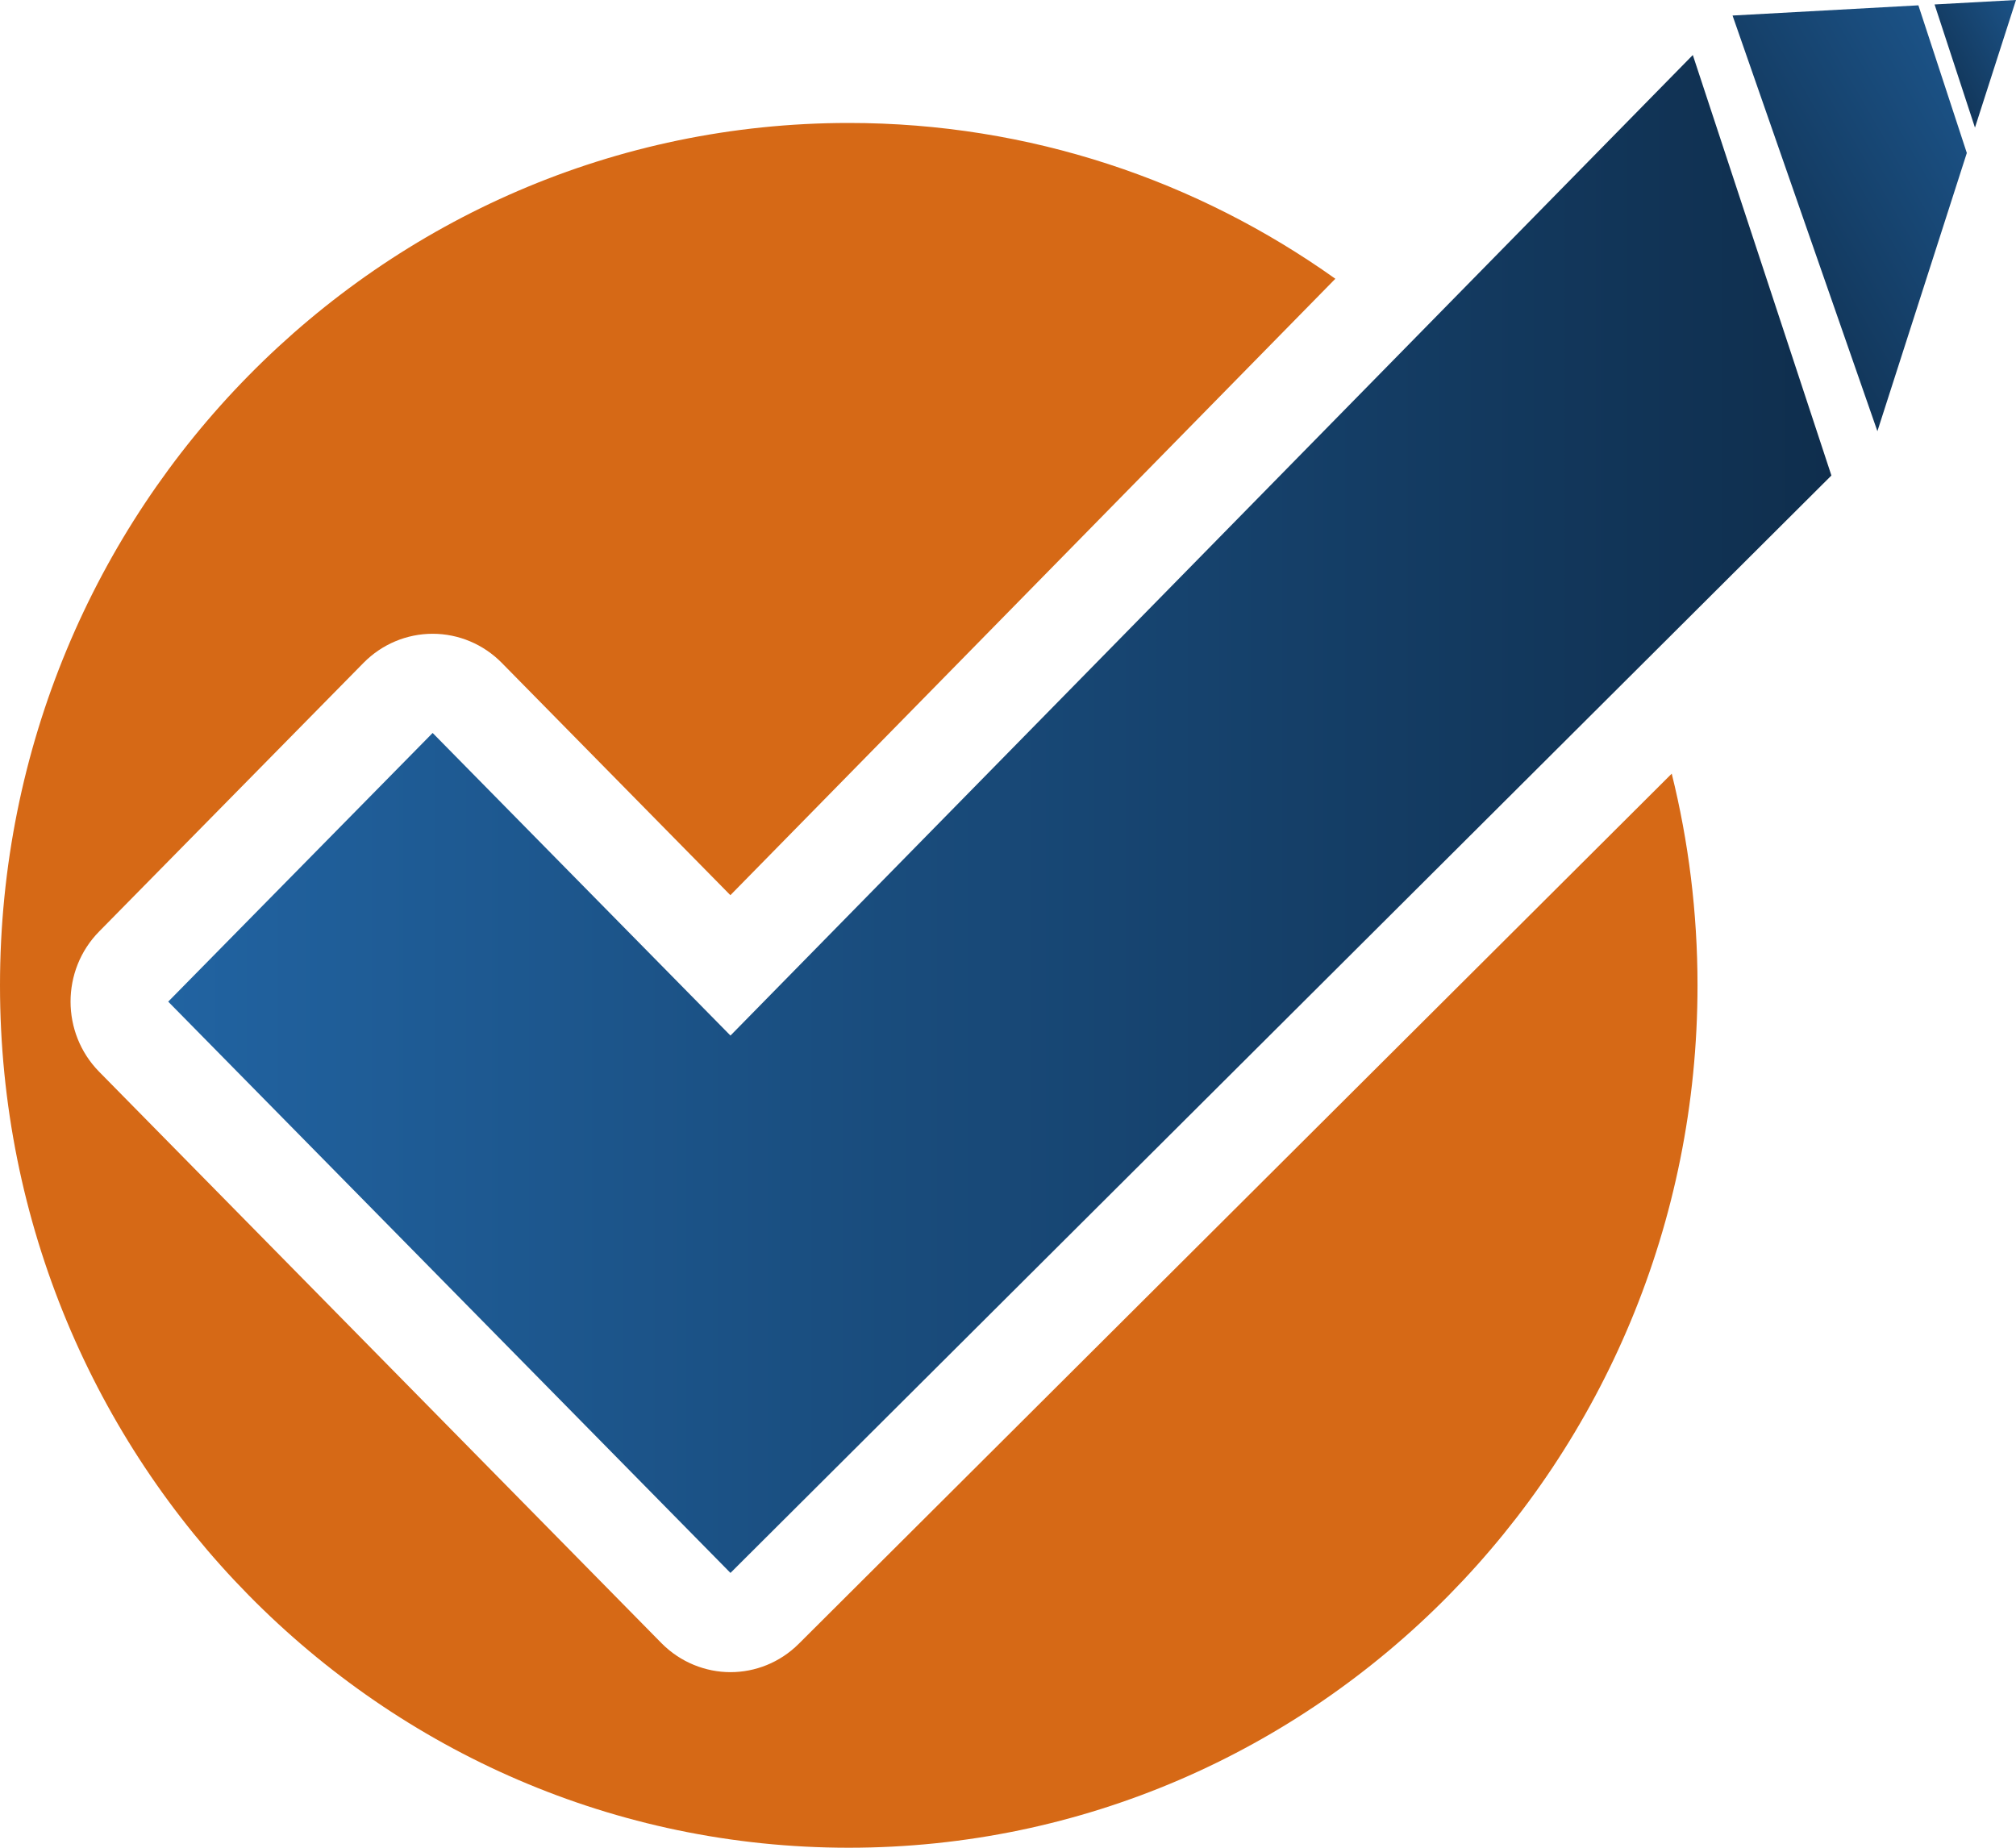
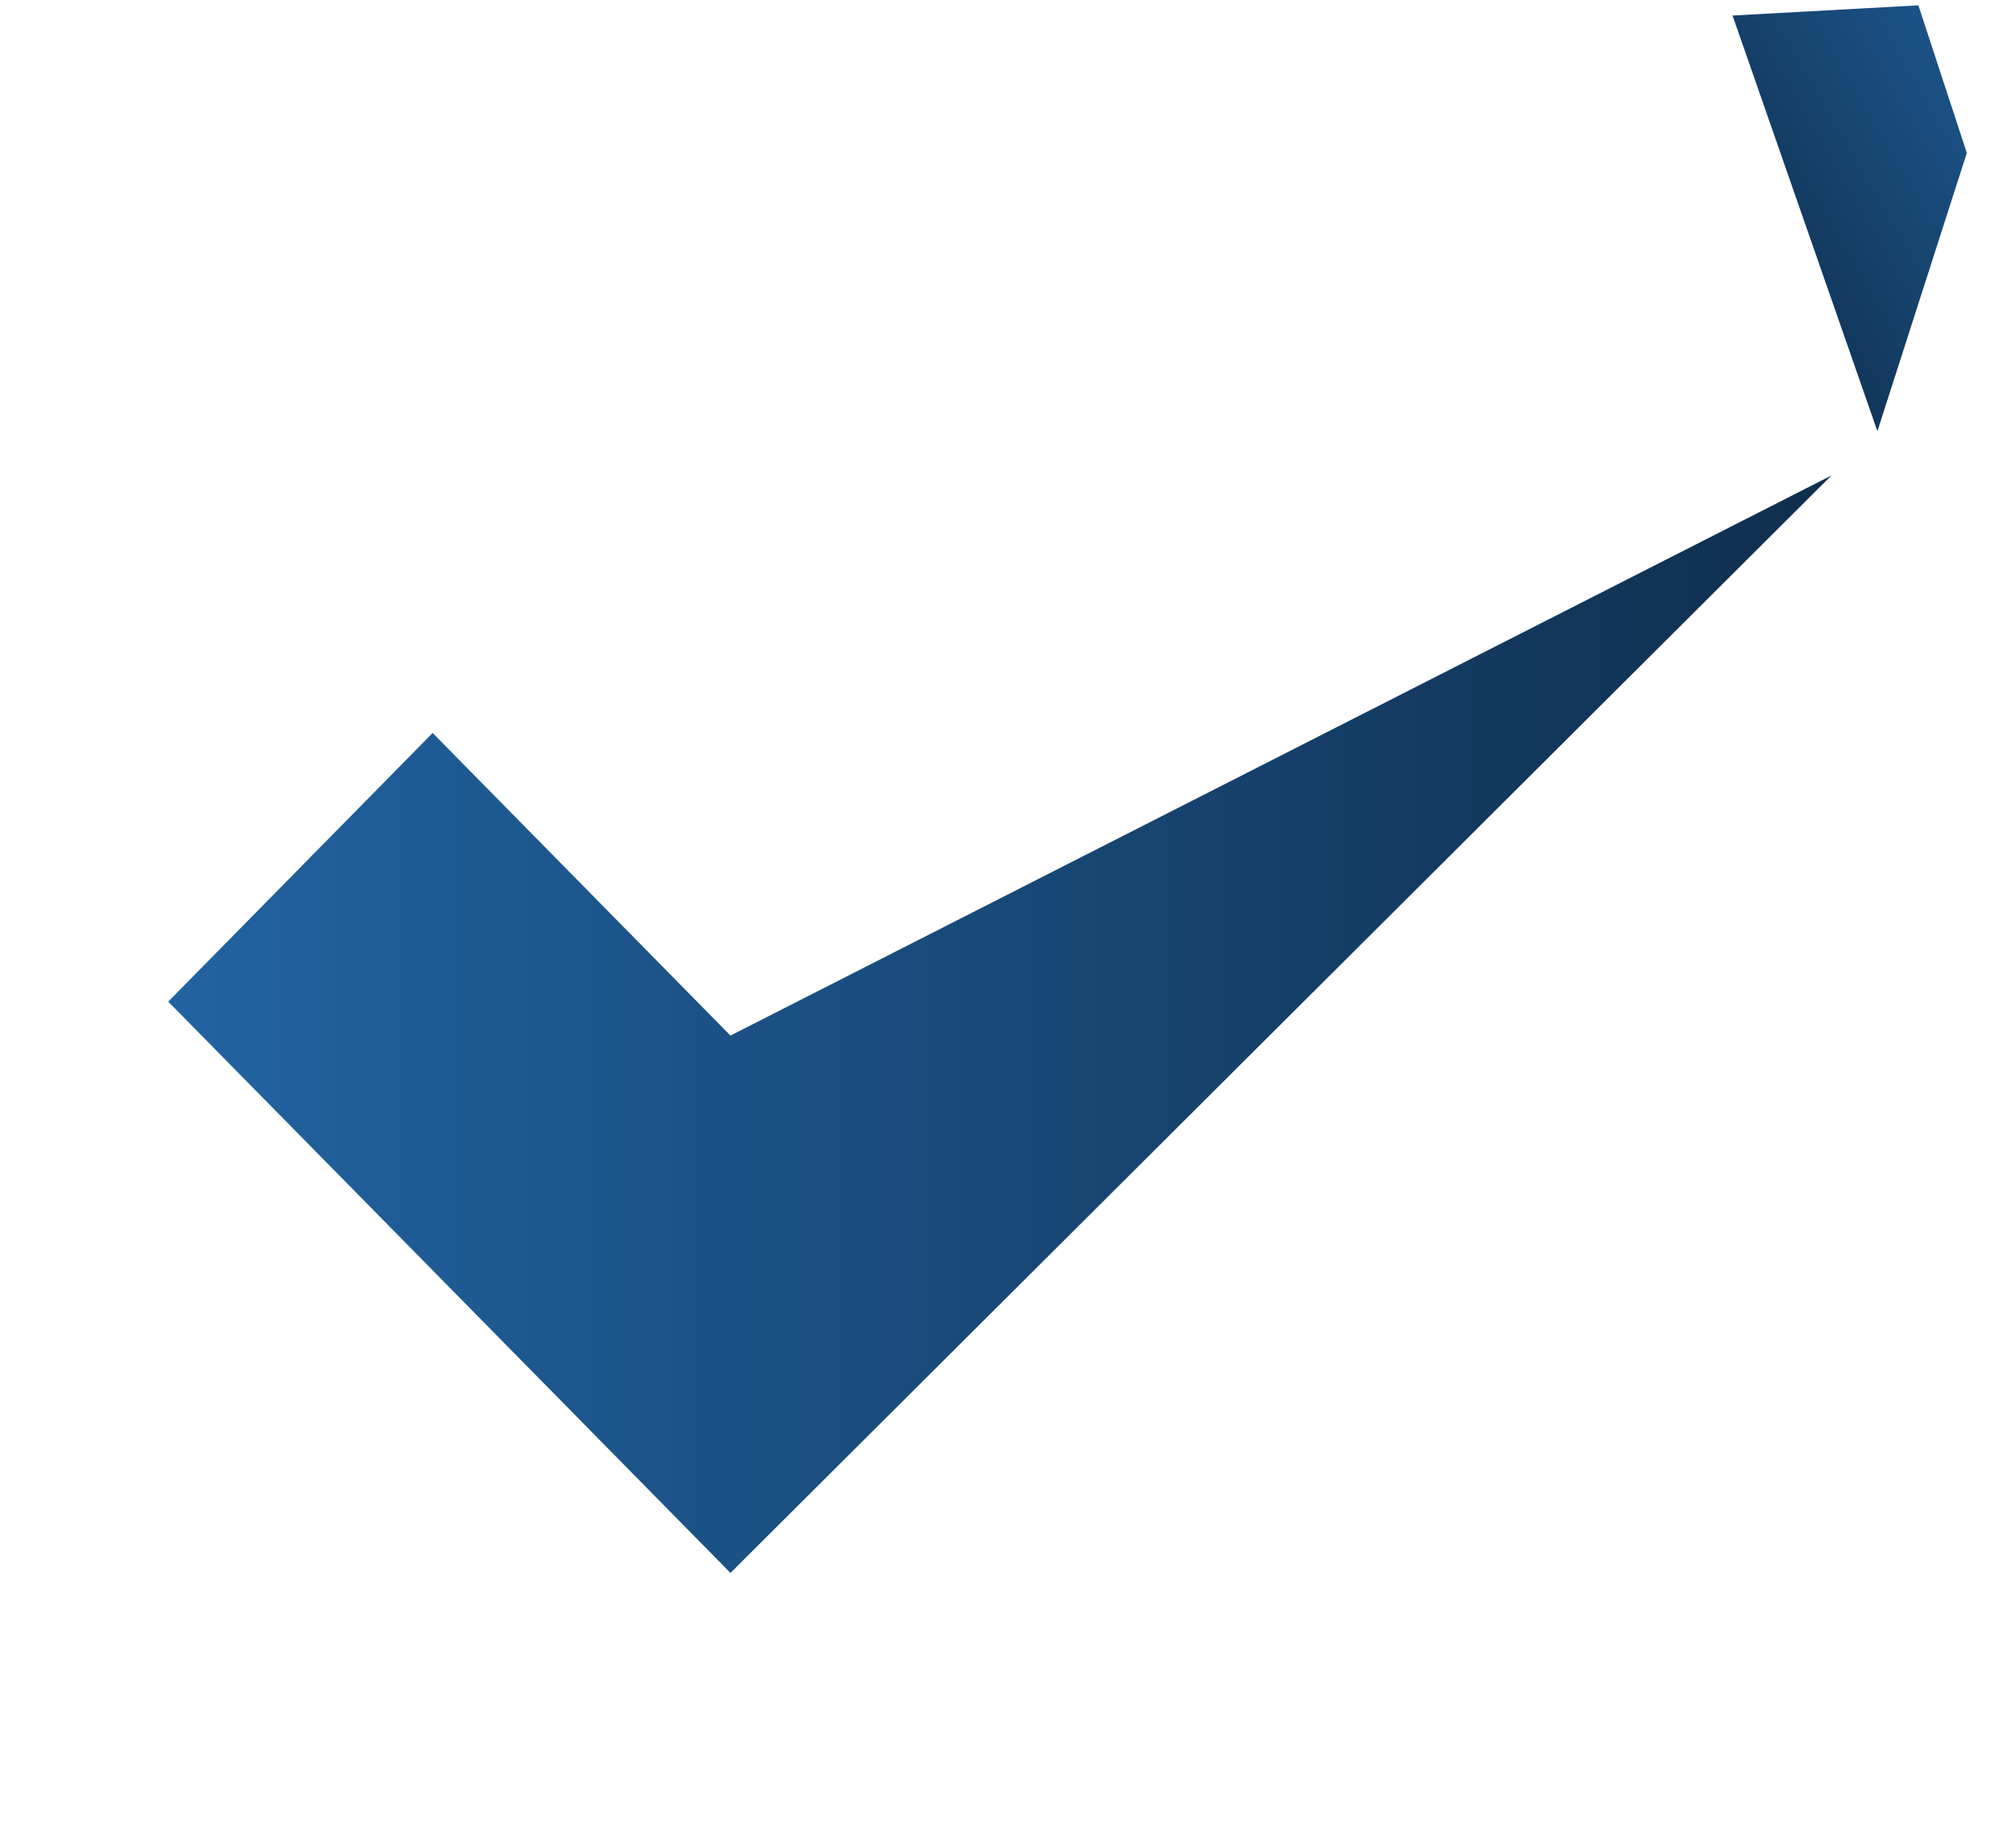
<svg xmlns="http://www.w3.org/2000/svg" width="48" height="44" viewBox="0 0 48 44" fill="none">
  <g clip-path="url(#clip0_72_16)">
-     <path d="M19.02 39.142C18.568 39.593 17.98 39.819 17.392 39.819C16.804 39.819 16.201 39.587 15.748 39.127L2.361 25.522C1.453 24.599 1.453 23.103 2.361 22.181L8.657 15.783C9.093 15.341 9.684 15.092 10.301 15.092C10.918 15.092 11.509 15.341 11.945 15.783L17.39 21.317L31.794 6.638C28.513 4.301 24.519 2.928 20.209 2.928C9.048 2.929 0 12.123 0 23.465C0 34.806 9.048 44 20.209 44C31.369 44 40.417 34.805 40.417 23.465C40.417 21.725 40.203 20.036 39.803 18.423L19.02 39.142Z" fill="#D66916" />
-     <path d="M17.392 24.66L10.301 17.454L4.005 23.852L17.392 37.456L43.605 11.323L40.305 1.31L17.392 24.66Z" fill="url(#paint0_linear_72_16)" />
-     <path d="M48 0L46.061 0.106L47.023 3.039L48 0Z" fill="url(#paint1_linear_72_16)" />
+     <path d="M17.392 24.66L10.301 17.454L4.005 23.852L17.392 37.456L43.605 11.323L17.392 24.66Z" fill="url(#paint0_linear_72_16)" />
    <path d="M45.676 0.127L41.251 0.37L44.7 10.268L46.829 3.643L45.676 0.127Z" fill="url(#paint2_linear_72_16)" />
  </g>
  <defs>
    <linearGradient id="paint0_linear_72_16" x1="4.005" y1="19.383" x2="43.605" y2="19.383" gradientUnits="userSpaceOnUse">
      <stop stop-color="#2163A1" />
      <stop offset="1" stop-color="#0F2E4D" />
    </linearGradient>
    <linearGradient id="paint1_linear_72_16" x1="49.529" y1="-0.208" x2="45.617" y2="2.05" gradientUnits="userSpaceOnUse">
      <stop stop-color="#2163A1" />
      <stop offset="1" stop-color="#0F2E4D" />
    </linearGradient>
    <linearGradient id="paint2_linear_72_16" x1="50.281" y1="0.961" x2="40.499" y2="6.611" gradientUnits="userSpaceOnUse">
      <stop stop-color="#2163A1" />
      <stop offset="1" stop-color="#0F2E4D" />
    </linearGradient>
    <clipPath id="clip0_72_16">
      <rect width="48" height="44" fill="white" />
    </clipPath>
  </defs>
</svg>